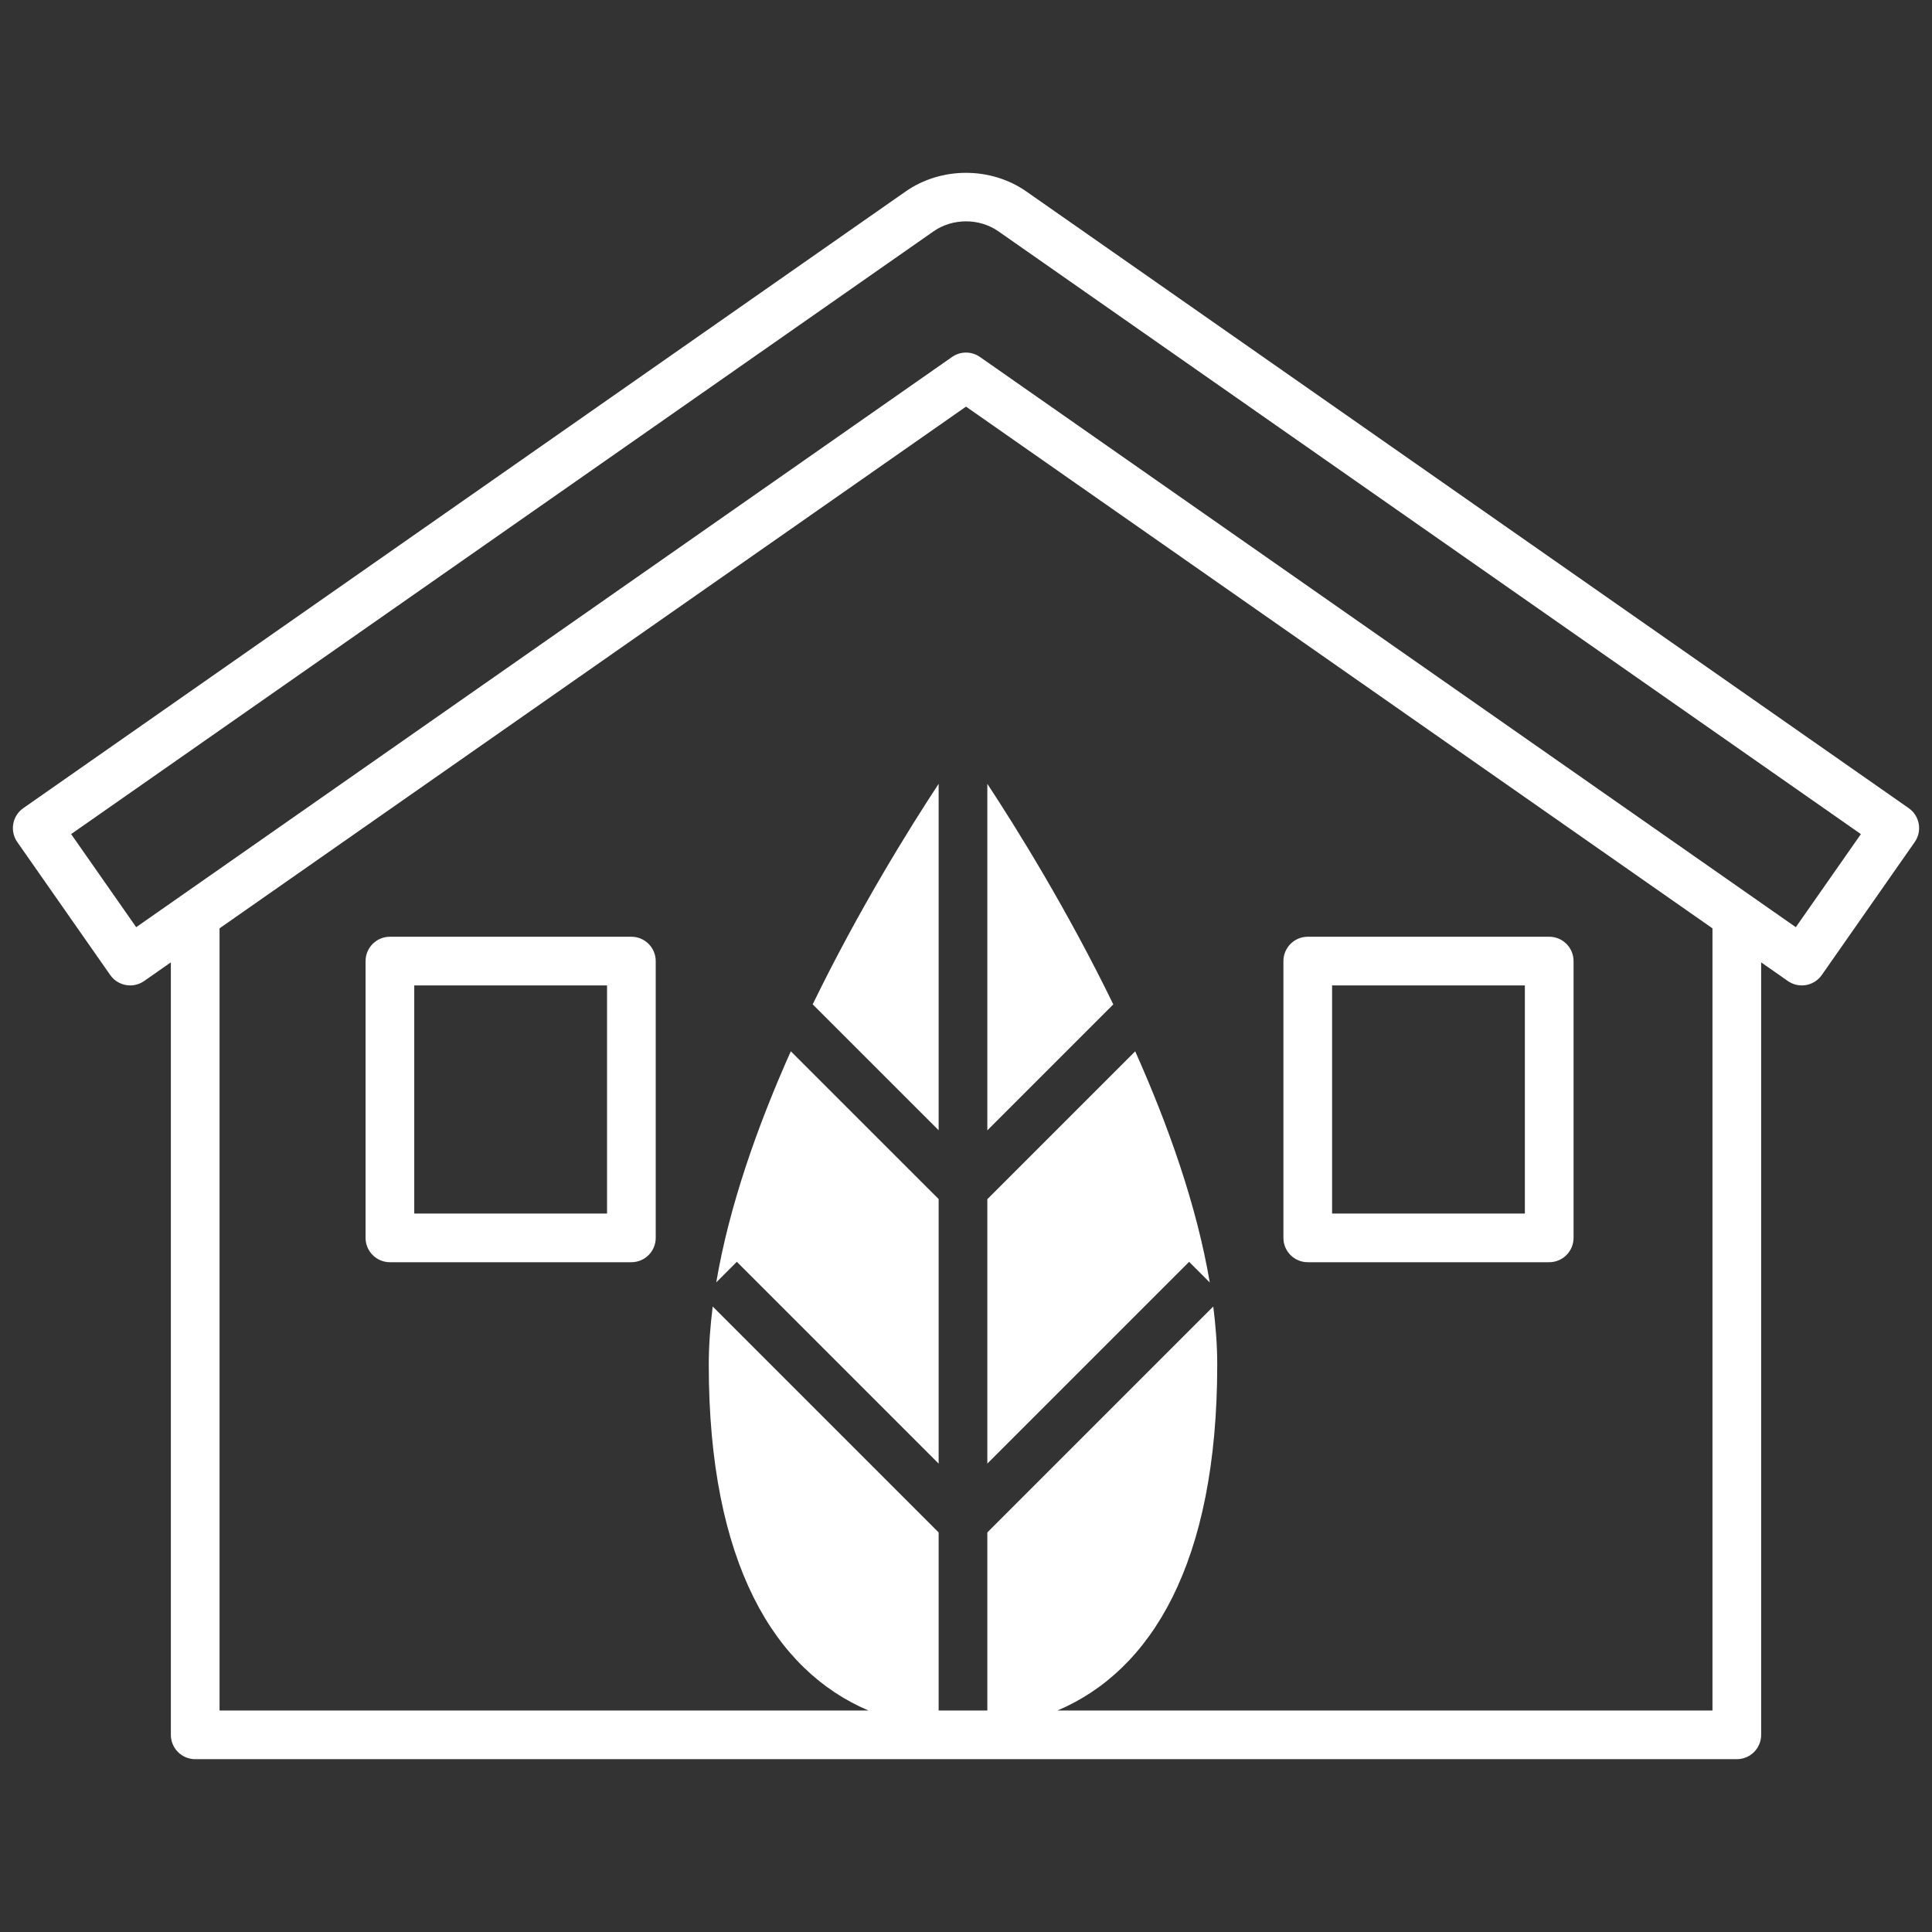
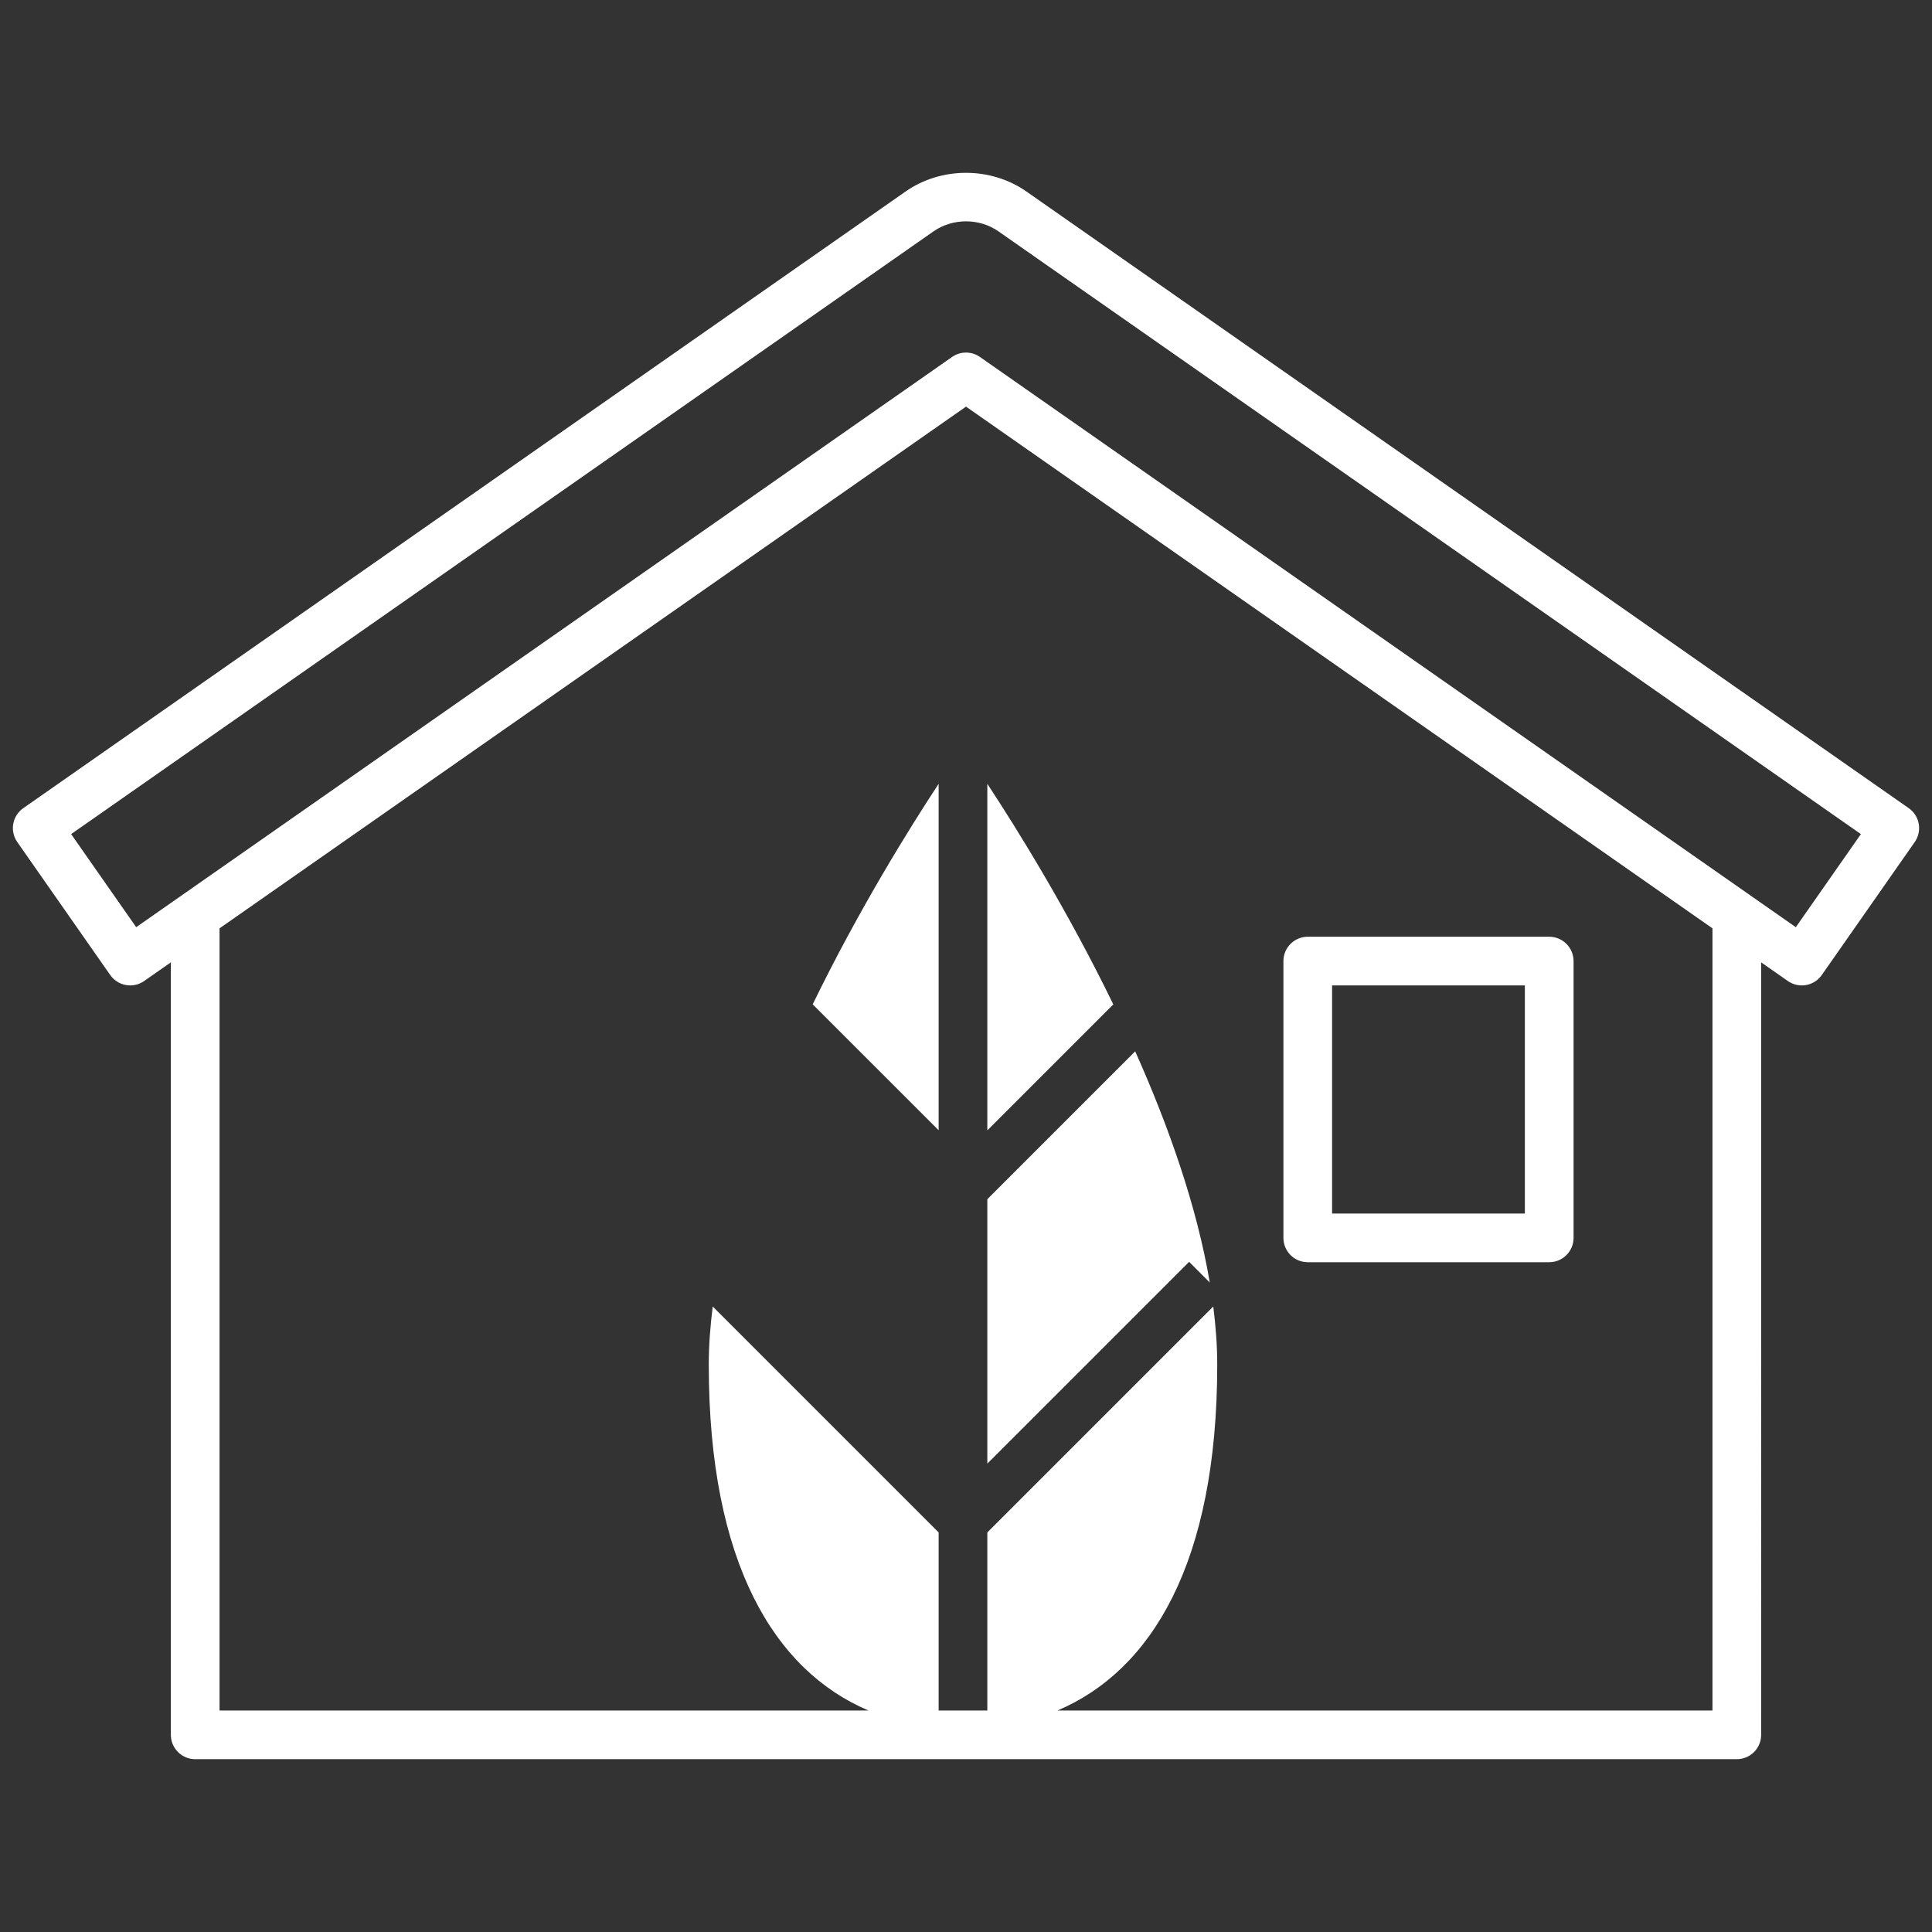
<svg xmlns="http://www.w3.org/2000/svg" version="1.1" id="Layer_1" x="0px" y="0px" viewBox="0 0 150 150" style="enable-background:new 0 0 150 150;" xml:space="preserve">
  <rect x="0" y="0" width="150" height="150" fill="#333333" stroke="none" />
  <style type="text/css">
	.st0{fill:#FFFFFF;}
</style>
  <g>
    <path class="st0" d="M148.971,63.964c-0.087-0.493-0.367-0.932-0.778-1.219L79.692,14.87c-2.763-1.934-6.619-1.935-9.384-0.001   L1.807,62.745c-0.411,0.286-0.691,0.726-0.778,1.219c-0.087,0.493,0.025,1.001,0.312,1.412l7.217,10.325   c0.368,0.525,0.954,0.807,1.551,0.807c0.373,0,0.751-0.111,1.081-0.341l2.075-1.45v59.975c0,1.044,0.846,1.89,1.89,1.89h119.691   c1.044,0,1.89-0.846,1.889-1.89V74.717l2.075,1.45c0.857,0.598,2.033,0.389,2.632-0.466l7.217-10.325   C148.946,64.965,149.058,64.457,148.971,63.964z M132.956,72.076v60.726H82.107c7.266-3.091,12.399-11.419,12.399-26.854   c0-1.469-0.115-2.979-0.307-4.512l-17.543,17.543v13.823h-3.78v-13.823l-17.541-17.541c-0.192,1.532-0.306,3.042-0.306,4.51   c-0.002,15.435,5.129,23.763,12.395,26.854H17.045V72.076L75.001,31.57L132.956,72.076z M139.427,71.987L85.968,34.624   l-9.885-6.909c-0.651-0.455-1.515-0.455-2.166,0L56.613,39.81L10.574,71.986l-5.052-7.227l66.951-46.793   c1.49-1.04,3.563-1.043,5.052,0l66.954,46.794L139.427,71.987z" />
-     <path class="st0" d="M72.876,113.635V93.096L61.398,81.621c-2.58,5.776-4.786,12.004-5.788,17.943l1.598-1.598L72.876,113.635z" />
    <path class="st0" d="M93.926,99.573c-1.002-5.94-3.209-12.17-5.79-17.949l-11.48,11.48v20.53l15.666-15.666L93.926,99.573z" />
    <path class="st0" d="M72.876,60.856c-2.258,3.433-6.181,9.727-9.779,17.121l9.779,9.776V60.856z" />
    <path class="st0" d="M76.656,60.856V87.76l9.78-9.78C82.838,70.585,78.914,64.29,76.656,60.856z" />
    <polygon class="st0" points="74.766,58.069 74.765,58.07 74.767,58.07  " />
-     <path class="st0" d="M30.273,97.998H49.02c1.044,0,1.89-0.847,1.89-1.89v-21.49c0-1.043-0.846-1.89-1.89-1.89H30.273   c-1.044,0-1.89,0.847-1.89,1.89v21.49C28.383,97.152,29.229,97.998,30.273,97.998z M32.163,76.508H47.13v17.71H32.163V76.508z" />
    <path class="st0" d="M101.534,97.998h18.747c1.044,0,1.89-0.847,1.89-1.89v-21.49c0-1.043-0.846-1.89-1.89-1.89h-18.747   c-1.044,0-1.89,0.847-1.89,1.89v21.49C99.644,97.152,100.49,97.998,101.534,97.998z M103.423,76.508h14.967v17.71h-14.967V76.508z" />
  </g>
</svg>